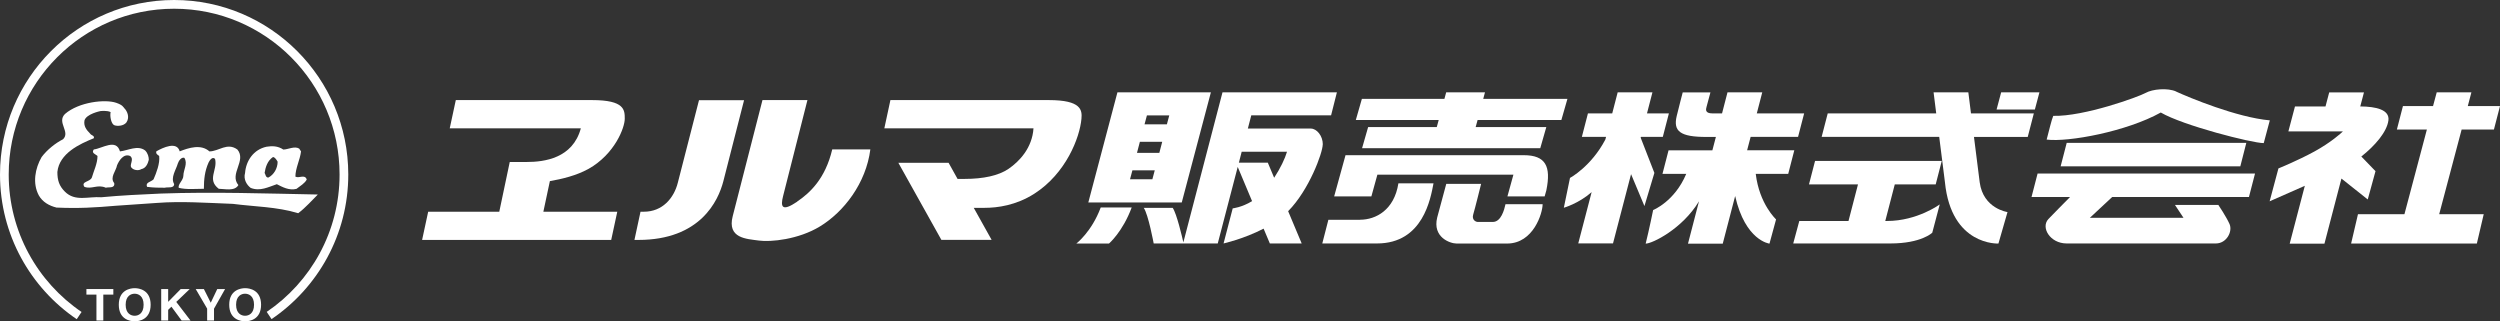
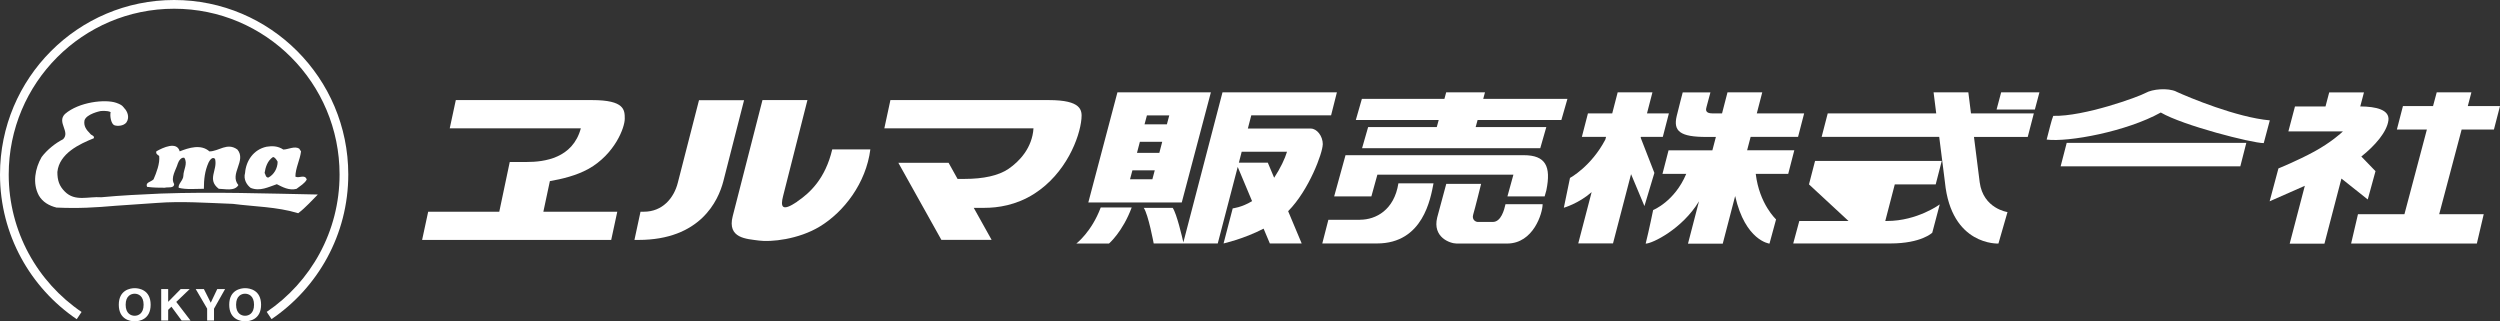
<svg xmlns="http://www.w3.org/2000/svg" width="319" height="41" viewBox="0 0 319 41" fill="none">
  <rect x="0" y="0" width="319" height="41" fill="#333333" stroke="none" />
  <g clip-path="url(#clip0_72_987)">
    <path d="M15.933 13.884C16.157 14.132 16.617 14.897 16.135 15.617C15.775 16.09 14.956 16.123 14.585 15.977C14.215 15.831 13.99 14.897 14.114 14.301C13.631 14.064 12.8 14.177 12.8 14.177C12.8 14.177 11.015 14.537 10.779 15.37C10.655 16.09 11.015 16.562 11.498 17.046C11.621 17.282 12.093 17.282 11.969 17.642C10.184 18.362 7.568 19.555 7.321 21.94C7.321 23.02 7.556 23.729 8.275 24.449C9.589 25.766 11.251 25.046 12.923 25.169C15.427 24.933 18.043 24.809 20.547 24.697C27.329 24.461 33.998 24.697 40.556 24.821C39.837 25.529 39.006 26.486 38.052 27.206C35.312 26.373 32.46 26.373 29.721 26.013C26.386 25.89 23.175 25.653 20.076 25.89C18.403 26.013 14.832 26.25 14.832 26.25C12.093 26.486 10.072 26.61 7.208 26.486C6.254 26.25 5.423 25.766 4.952 24.933C4.121 23.38 4.48 21.479 5.311 20.039C6.029 19.082 7.096 18.25 8.05 17.766C9.005 16.81 7.22 15.617 8.286 14.548C10.072 12.995 13.44 12.635 14.832 13.119C15.674 13.412 15.708 13.637 15.933 13.896V13.884Z" fill="white" />
-     <path d="M15.304 19.319C16.37 19.195 17.561 18.486 18.515 19.195C18.874 19.555 18.987 20.027 18.987 20.388C18.874 20.86 18.627 21.468 18.032 21.58C17.673 21.817 17.078 21.704 16.842 21.456C16.37 21.096 17.201 20.376 16.606 19.904C15.775 19.544 15.18 20.5 14.933 21.096C14.81 21.817 13.979 22.649 14.574 23.358C14.697 24.078 13.855 23.842 13.507 23.954C12.429 23.482 11.722 24.191 10.768 23.842C10.296 23.122 11.486 23.245 11.722 22.649C11.958 21.817 12.441 20.86 12.441 19.904C12.205 19.668 11.61 19.544 11.969 19.071C13.036 18.947 14.821 17.642 15.304 19.307V19.319Z" fill="white" />
    <path d="M22.916 19.319C24.107 18.846 25.656 18.362 26.723 19.319C27.913 19.319 28.991 18.126 30.293 19.082C31.483 20.511 29.227 22.188 30.417 23.617C29.945 24.449 28.631 24.089 27.913 24.089C26.363 22.896 27.801 21.704 27.441 20.275C27.082 19.915 26.723 20.511 26.61 20.747C26.128 21.828 26.015 22.896 26.015 24.089C25.061 24.089 23.747 24.213 22.804 23.965C22.681 23.493 23.399 23.009 23.399 22.413C23.399 21.693 23.994 20.86 23.523 20.14C23.163 20.016 22.804 20.5 22.692 20.86C22.456 21.693 21.738 22.649 22.22 23.482C22.22 24.078 21.39 23.842 21.03 23.954C20.312 23.954 19.604 23.954 18.762 23.842C18.526 23.245 19.234 23.245 19.593 22.885C19.952 22.053 20.424 20.86 20.312 19.904C20.188 19.78 19.84 19.667 19.952 19.307C20.783 18.835 22.568 17.991 22.928 19.307L22.916 19.319Z" fill="white" />
    <path d="M37.693 22.537C37.693 21.468 38.288 20.387 38.411 19.319L38.175 18.959C37.58 18.599 36.749 19.082 36.154 19.082C35.436 18.61 34.728 18.61 34.01 18.722C32.348 19.082 31.394 20.511 31.27 22.064C31.034 22.897 31.506 23.617 31.989 23.977C33.179 24.449 34.246 23.864 35.324 23.504C36.042 23.864 36.873 24.337 37.827 24.101C38.299 23.741 38.905 23.38 39.141 22.908C38.905 22.188 38.187 22.784 37.715 22.548L37.693 22.537ZM34.234 22.66C33.875 22.66 33.875 22.188 33.763 22.064C33.875 21.344 34.122 20.511 34.83 20.039C35.065 20.039 35.301 20.399 35.425 20.635C35.425 21.468 34.953 22.3 34.234 22.66Z" fill="white" />
    <path d="M22.22 0C9.948 0 0 9.969 0 22.267C0 29.951 3.885 36.724 9.791 40.73L10.408 39.807C4.806 36.004 1.112 29.557 1.112 22.267C1.112 10.588 10.554 1.114 22.22 1.114C33.886 1.114 43.329 10.588 43.329 22.267C43.329 29.569 39.635 36.004 34.032 39.796L34.65 40.719C40.556 36.713 44.441 29.94 44.441 22.255C44.429 9.969 34.481 0 22.22 0Z" fill="white" />
-     <path d="M13.193 40.899H12.306V37.591H11.026V36.882H14.462V37.591H13.182V40.899H13.193Z" fill="white" />
    <path d="M16.034 38.885C16.034 37.76 16.707 37.478 17.179 37.478C17.651 37.478 18.324 37.76 18.324 38.885C18.324 40.01 17.651 40.291 17.179 40.291C16.707 40.291 16.034 40.01 16.034 38.885ZM15.158 38.885C15.158 40.775 16.629 41 17.19 41C17.752 41 19.222 40.775 19.222 38.885C19.222 36.995 17.752 36.77 17.19 36.77C16.629 36.77 15.158 36.995 15.158 38.885Z" fill="white" />
    <path d="M21.457 40.899H20.57V36.882H21.457V38.514L23.062 36.882H24.208L22.49 38.525L24.309 40.899H23.175L21.872 39.132L21.457 39.537V40.899Z" fill="white" />
    <path d="M27.318 40.899H26.431V39.38L24.971 36.882H26.015L26.891 38.626L27.722 36.882H28.721L27.307 39.391V40.899H27.318Z" fill="white" />
    <path d="M30.125 38.885C30.125 37.76 30.799 37.478 31.27 37.478C31.742 37.478 32.415 37.76 32.415 38.885C32.415 40.01 31.742 40.291 31.27 40.291C30.799 40.291 30.125 40.01 30.125 38.885ZM29.249 38.885C29.249 40.775 30.72 41 31.281 41C31.843 41 33.314 40.775 33.314 38.885C33.314 36.995 31.843 36.77 31.281 36.77C30.72 36.77 29.249 36.995 29.249 38.885Z" fill="white" />
    <path d="M75.082 21.558C78.462 19.656 79.719 16.27 79.719 15.156C79.719 14.042 79.719 12.771 75.553 12.771H58.161L57.387 16.371H74.116C73.083 20.208 69.445 20.669 67.211 20.669H65.044L63.708 27.015H54.636L53.861 30.615H77.99L78.765 27.015H69.333L70.164 23.11C71.68 22.852 73.589 22.39 75.071 21.558H75.082Z" fill="white" />
    <path d="M133.805 12.771H113.617L112.842 16.371H131.873C131.716 18.858 130.088 20.59 128.685 21.547C127.416 22.413 125.462 22.829 123.093 22.829H122.184L121.038 20.77H114.627L120.118 30.604H126.529L124.25 26.52H125.642C127.281 26.52 129.65 26.205 131.975 24.72C135.994 22.154 137.779 17.586 137.993 15.156C138.094 14.053 137.993 12.771 133.827 12.771H133.805Z" fill="white" />
    <path d="M89.196 12.771C89.196 12.771 86.849 21.873 86.49 23.313C85.996 25.282 84.525 27.015 82.167 27.015H81.729L80.954 30.615H81.46C89.342 30.615 91.643 25.642 92.294 23.144C92.946 20.646 94.944 12.782 94.944 12.782H89.207L89.196 12.771Z" fill="white" />
    <path d="M101.726 25.732C99.772 27.049 99.559 26.418 99.93 24.989C100.3 23.561 103.029 12.771 103.029 12.771H97.291C97.291 12.771 94.237 24.72 93.496 27.577C92.755 30.435 95.292 30.48 96.819 30.694C98.346 30.908 101.894 30.559 104.623 28.894C107.677 27.037 110.506 23.381 111.057 19.06H106.195C105.308 22.818 103.332 24.63 101.715 25.721L101.726 25.732Z" fill="white" />
    <path d="M154.509 11.78H142.585L138.869 25.833H150.793L154.509 11.78ZM147.043 22.874H144.191L144.494 21.738H147.346L147.043 22.874ZM147.93 19.51H145.078L145.448 18.092H148.3L147.93 19.51ZM148.895 15.864H146.043L146.346 14.728H149.198L148.895 15.864Z" fill="white" />
    <path d="M137.341 31.076H141.507C141.507 31.076 143.247 29.591 144.404 26.475H140.452C139.295 29.591 137.341 31.076 137.341 31.076Z" fill="white" />
    <path d="M168.791 18.43C168.791 17.316 168.005 16.405 167.264 16.405H159.225L159.663 14.717H169.847L170.588 11.78H155.991L150.995 30.93C150.849 30.266 150.153 27.273 149.636 26.52H145.942C146.526 27.363 147.211 31.065 147.211 31.065H155.385L157.934 21.299L159.764 25.665C158.439 26.475 157.294 26.587 157.294 26.587L156.126 31.065C156.126 31.065 158.697 30.491 161.235 29.175L162.032 31.065H166.096L164.367 26.947C167.051 24.235 168.78 19.476 168.78 18.43H168.791ZM162.582 22.683L161.774 20.759H158.08L158.439 19.364H164.221C163.952 20.264 163.391 21.445 162.582 22.683Z" fill="white" />
    <path d="M189.26 12.613L189.484 11.78H184.533L184.308 12.613H173.776L173.002 15.313H183.579L183.332 16.213H174.574L173.799 18.914H196.536L197.31 16.213H188.294L188.541 15.313H199.23L200.005 12.613H189.26Z" fill="white" />
    <path d="M194.425 19.802H171.688L170.24 25.057H174.989L175.753 22.289H193.111L192.348 25.057H197.097C197.097 25.057 197.232 24.607 197.31 24.303C197.95 21.198 197.209 19.802 194.425 19.802Z" fill="white" />
    <path d="M173.529 28.05H169.499L168.724 31.065H175.708C181.602 31.065 182.546 25.304 182.916 23.392H178.436C177.908 26.778 175.584 28.038 173.529 28.038V28.05Z" fill="white" />
    <path d="M190.495 28.32H188.564C188.306 28.32 187.778 28.05 187.98 27.375C188.193 26.688 188.991 23.459 188.991 23.459H184.544L183.388 27.746C182.759 30.278 185.027 31.076 185.869 31.076H192.303C195.682 31.076 196.839 27.172 196.839 26.058H192.101C191.944 26.767 191.539 28.32 190.484 28.32H190.495Z" fill="white" />
    <path d="M259.514 14.469H251.497L251.16 11.78H246.725L247.062 14.469H233.218L232.443 17.462H247.444L248.173 23.245C248.982 31.391 255 31.076 255 31.076L256.157 27.06C256.157 27.06 253.058 26.632 252.609 23.257L251.879 17.474H258.739L259.514 14.481V14.469Z" fill="white" />
    <path d="M263.713 18.227L262.938 21.22H285.866L286.63 18.227H263.713Z" fill="white" />
-     <path d="M259.222 25.136H264.14C263.309 25.98 262.04 27.251 261.378 27.948C260.367 29.017 261.591 31.065 263.702 31.065H282.745C284.115 31.065 284.912 29.535 284.485 28.579C284.058 27.622 283.059 26.148 283.059 26.148H277.524L278.613 27.791H266.666L269.518 25.136H286.966L287.741 22.143H259.997L259.222 25.136Z" fill="white" />
    <path d="M260.232 11.78H255.348L254.764 13.974H259.649L260.232 11.78Z" fill="white" />
-     <path d="M246.995 23.527L247.769 20.534H231.601L230.826 23.527H237.08L235.868 28.196H229.591L228.816 31.065H241.223C245.176 31.065 246.557 29.693 246.557 29.693L247.511 26.081C247.511 26.081 244.648 28.196 240.797 28.196H240.561L241.774 23.527H246.995Z" fill="white" />
+     <path d="M246.995 23.527L247.769 20.534H231.601L230.826 23.527L235.868 28.196H229.591L228.816 31.065H241.223C245.176 31.065 246.557 29.693 246.557 29.693L247.511 26.081C247.511 26.081 244.648 28.196 240.797 28.196H240.561L241.774 23.527H246.995Z" fill="white" />
    <path d="M228.962 19.172H222.933L223.382 17.462H229.434L230.209 14.469H224.168L224.864 11.78H220.429L219.733 14.469H218.509C217.577 14.469 217.644 13.997 217.757 13.626C217.858 13.254 217.993 12.737 218.251 11.791H214.714C214.714 11.791 214.197 13.761 213.95 14.796C213.479 16.753 214.388 17.474 217.734 17.474H218.947L218.498 19.184H212.906L212.131 22.188H215.163C213.681 25.721 210.941 26.801 210.941 26.801C210.941 26.801 210.414 29.389 209.987 31.088C210.818 31.088 214.658 29.22 216.791 25.687L215.388 31.088H219.823L221.406 25.012C222.697 30.728 225.785 31.088 225.785 31.088L226.627 27.994C226.627 27.994 224.494 26.047 224.033 22.188H228.176L228.951 19.184L228.962 19.172Z" fill="white" />
    <path d="M318.225 16.528L319 13.536H314.891L315.351 11.78H310.927L310.456 13.536H306.615L305.841 16.528H309.67L306.806 27.33H300.878L300.002 31.076H316.047L316.923 27.33H311.241L314.105 16.528H318.225Z" fill="white" />
    <path d="M209.347 17.575L209.381 17.462H212.176L212.951 14.469H210.155L210.852 11.78H206.416L205.72 14.469H202.621L201.847 17.462H204.934L204.845 17.8C203.048 21.243 200.331 22.705 200.331 22.705L199.545 26.508C199.545 26.508 201.42 25.98 203.093 24.517L201.386 31.054H205.821L208.123 22.221L209.83 26.294L211.099 22.064L209.347 17.564V17.575Z" fill="white" />
    <path d="M277.681 11.679C276.592 11.184 274.649 11.364 273.774 11.859C272.898 12.354 265.925 14.886 261.995 14.784C261.782 15.28 261.468 16.618 261.153 17.811C263.927 18.16 271.348 16.787 275.716 14.357C278.534 16.011 287.348 18.261 288.853 18.261C289.111 17.316 289.459 15.977 289.628 15.358C285.383 14.976 279.309 12.433 277.681 11.69V11.679Z" fill="white" />
    <path d="M303.112 21.839L301.305 19.971C303.056 18.587 304.572 16.832 304.763 15.358C304.931 14.008 303.202 13.592 301.17 13.581L301.641 11.791H297.206L296.735 13.581H292.839L291.997 16.765H298.958C298.722 16.99 297.453 18.16 295.32 19.33C293.175 20.5 290.728 21.49 290.728 21.49L289.605 25.687C289.605 25.687 291.738 24.753 294.096 23.707L292.165 31.088H296.6L298.767 22.784L302.124 25.451L303.112 21.85V21.839Z" fill="white" />
  </g>
  <defs>
    <clipPath id="clip0_72_987">
      <rect width="319" height="41" fill="white" />
    </clipPath>
  </defs>
</svg>